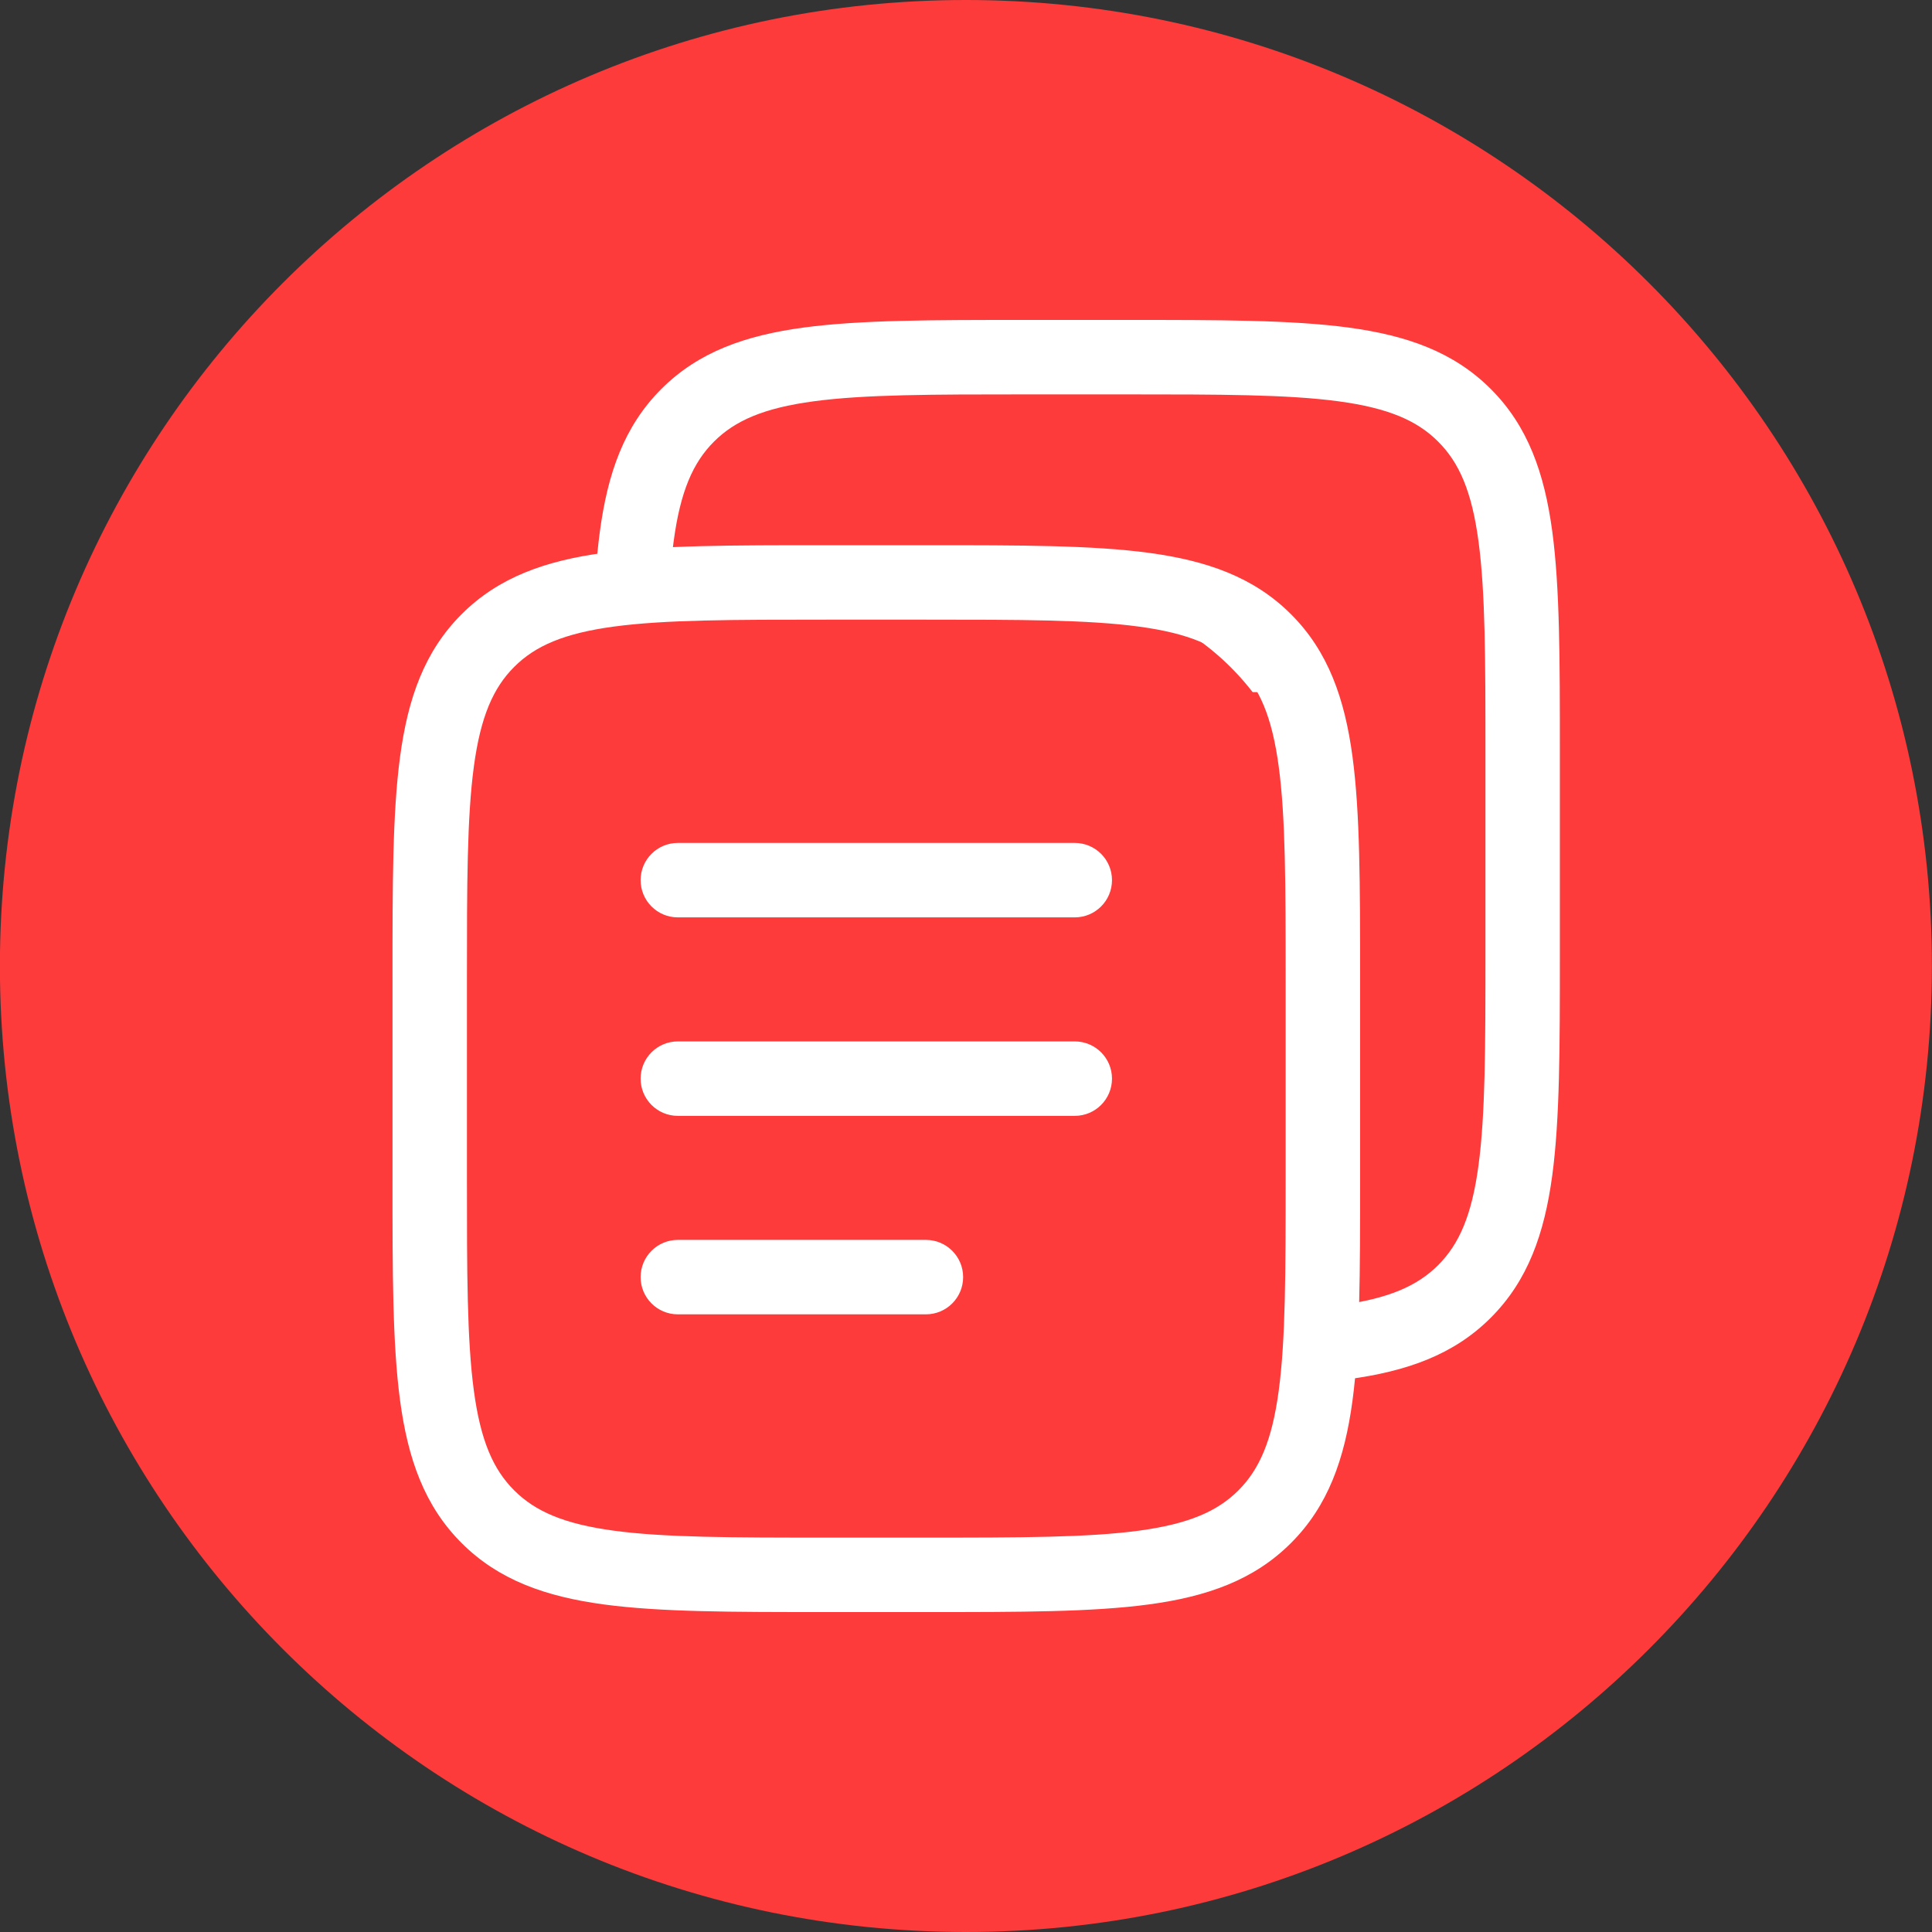
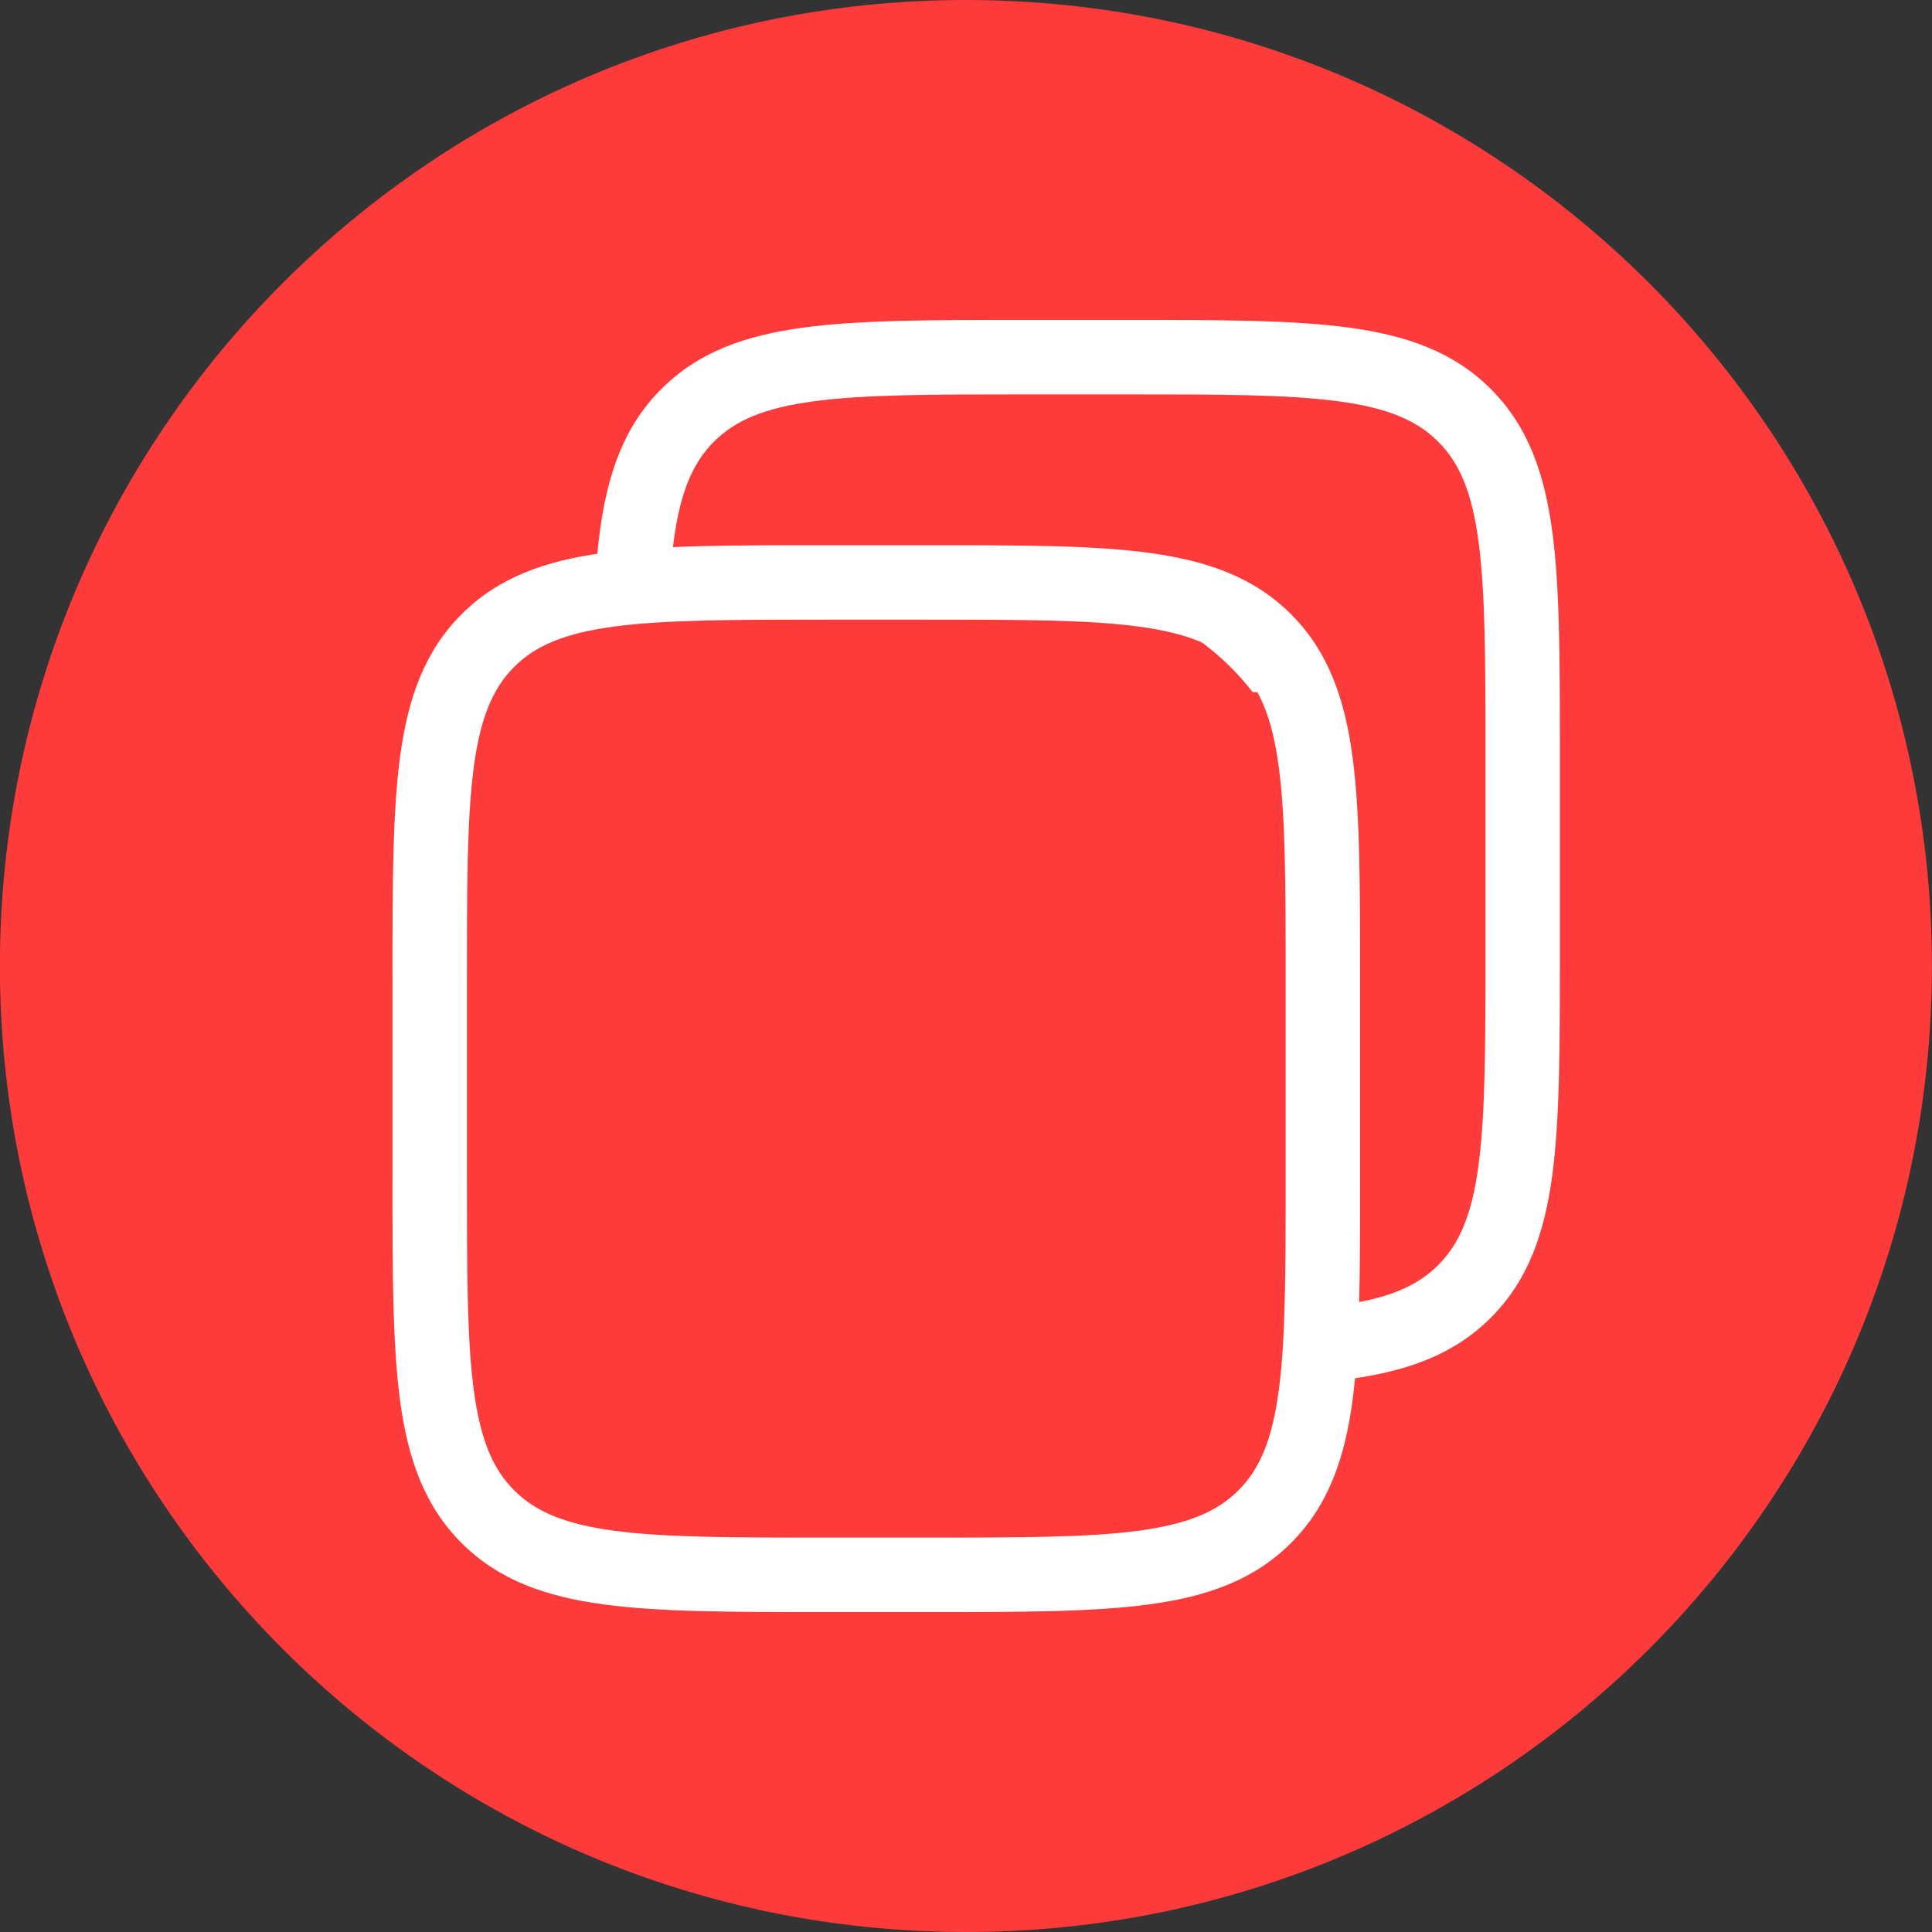
<svg xmlns="http://www.w3.org/2000/svg" width="60" height="60" viewBox="0 0 60 60" fill="none">
  <rect x="0" y="0" width="60" height="60" fill="#333333" stroke="none" />
  <g clip-path="url(#clip0_2250_624)">
    <path d="M29.997 60C46.566 60 59.997 46.569 59.997 30C59.997 13.431 46.566 0 29.997 0C13.428 0 -0.003 13.431 -0.003 30C-0.003 46.569 13.428 60 29.997 60Z" fill="#FD3B3B" />
    <path fill-rule="evenodd" clip-rule="evenodd" d="M25.268 12.463C23.718 12.672 22.825 13.063 22.173 13.715C21.521 14.367 21.129 15.26 20.921 16.811C20.707 18.394 20.705 20.482 20.705 23.42V29.584C20.705 32.522 20.707 34.61 20.921 36.193C21.129 37.744 21.52 38.637 22.172 39.288C22.824 39.941 23.718 40.332 25.268 40.541C26.852 40.754 28.939 40.756 31.877 40.756H34.959C37.898 40.756 39.985 40.754 41.569 40.541C43.119 40.332 44.012 39.941 44.664 39.289C45.316 38.637 45.708 37.744 45.916 36.193C46.129 34.61 46.132 32.522 46.132 29.584V23.42C46.132 20.482 46.129 18.394 45.916 16.811C45.708 15.26 45.317 14.367 44.664 13.716C44.013 13.063 43.119 12.672 41.569 12.463C39.985 12.25 37.898 12.248 34.959 12.248H31.877C28.939 12.248 26.852 12.25 25.268 12.463ZM31.79 9.936H35.046C37.878 9.936 40.121 9.936 41.877 10.172C43.683 10.415 45.145 10.927 46.298 12.081C47.452 13.233 47.964 14.696 48.207 16.503C48.443 18.258 48.443 20.501 48.443 23.333V29.671C48.443 32.503 48.443 34.746 48.207 36.502C47.964 38.308 47.452 39.77 46.298 40.923C45.146 42.077 43.683 42.589 41.877 42.832C40.121 43.068 37.878 43.068 35.046 43.068H31.79C28.959 43.068 26.715 43.068 24.96 42.832C23.153 42.589 21.691 42.077 20.538 40.923C19.384 39.77 18.873 38.308 18.63 36.502C18.393 34.746 18.393 32.503 18.394 29.671V23.333C18.393 20.501 18.393 18.258 18.63 16.503C18.873 14.696 19.384 13.234 20.538 12.081C21.691 10.927 23.153 10.415 24.96 10.172C26.715 9.936 28.959 9.936 31.79 9.936Z" fill="white" />
    <path fill-rule="evenodd" clip-rule="evenodd" d="M26.099 20.338C26.099 19.7 26.616 19.182 27.254 19.182H39.582C40.221 19.182 40.738 19.7 40.738 20.338C40.738 20.976 40.221 21.494 39.582 21.494H27.254C26.616 21.494 26.099 20.976 26.099 20.338ZM26.099 26.502C26.099 25.864 26.616 25.346 27.254 25.346H39.582C40.221 25.346 40.738 25.864 40.738 26.502C40.738 27.14 40.221 27.658 39.582 27.658H27.254C26.616 27.658 26.099 27.14 26.099 26.502ZM26.099 32.666C26.099 32.028 26.616 31.51 27.254 31.51H34.959C35.598 31.51 36.115 32.028 36.115 32.666C36.115 33.304 35.598 33.822 34.959 33.822H27.254C26.616 33.822 26.099 33.304 26.099 32.666Z" fill="white" />
    <path d="M32.569 18.384H22.169C17.751 18.384 14.169 21.966 14.169 26.384V40.48C14.169 44.898 17.751 48.48 22.169 48.48H32.569C36.987 48.48 40.569 44.898 40.569 40.48V26.384C40.569 21.966 36.987 18.384 32.569 18.384Z" fill="#FD3B3B" />
    <path fill-rule="evenodd" clip-rule="evenodd" d="M19.064 19.459C17.514 19.668 16.62 20.059 15.969 20.711C15.317 21.363 14.925 22.256 14.716 23.806C14.503 25.39 14.501 27.478 14.501 30.416V36.58C14.501 39.518 14.503 41.606 14.716 43.189C14.925 44.74 15.316 45.633 15.968 46.284C16.62 46.936 17.514 47.328 19.064 47.537C20.647 47.75 22.735 47.752 25.673 47.752H28.755C31.693 47.752 33.781 47.75 35.365 47.537C36.915 47.328 37.808 46.937 38.46 46.285C39.112 45.633 39.504 44.74 39.712 43.189C39.925 41.606 39.927 39.518 39.927 36.58V30.416C39.927 27.478 39.925 25.39 39.712 23.806C39.504 22.256 39.112 21.363 38.46 20.712C37.809 20.059 36.915 19.668 35.365 19.459C33.781 19.246 31.693 19.244 28.755 19.244H25.673C22.735 19.244 20.647 19.246 19.064 19.459ZM25.586 16.932H28.842C31.674 16.932 33.917 16.932 35.673 17.168C37.479 17.411 38.941 17.923 40.094 19.076C41.248 20.229 41.76 21.692 42.003 23.498C42.239 25.254 42.239 27.497 42.239 30.329V36.667C42.239 39.499 42.239 41.742 42.003 43.497C41.76 45.304 41.248 46.766 40.094 47.919C38.942 49.073 37.479 49.585 35.673 49.828C33.917 50.064 31.674 50.064 28.842 50.064H25.586C22.754 50.064 20.511 50.064 18.756 49.828C16.949 49.585 15.486 49.072 14.334 47.919C13.18 46.766 12.668 45.304 12.425 43.497C12.189 41.742 12.189 39.499 12.19 36.667V30.329C12.189 27.497 12.189 25.254 12.425 23.498C12.668 21.692 13.18 20.23 14.334 19.077C15.487 17.923 16.949 17.411 18.756 17.168C20.511 16.932 22.755 16.932 25.586 16.932Z" fill="white" />
-     <path fill-rule="evenodd" clip-rule="evenodd" d="M19.895 27.334C19.895 26.696 20.412 26.178 21.05 26.178H33.378C34.017 26.178 34.534 26.696 34.534 27.334C34.534 27.972 34.017 28.49 33.378 28.49H21.05C20.412 28.49 19.895 27.972 19.895 27.334ZM19.895 33.498C19.895 32.86 20.412 32.342 21.05 32.342H33.378C34.017 32.342 34.534 32.86 34.534 33.498C34.534 34.136 34.017 34.654 33.378 34.654H21.05C20.412 34.654 19.895 34.136 19.895 33.498ZM19.895 39.662C19.895 39.024 20.412 38.506 21.05 38.506H28.755C29.394 38.506 29.911 39.024 29.911 39.662C29.911 40.3 29.394 40.818 28.755 40.818H21.05C20.412 40.818 19.895 40.3 19.895 39.662Z" fill="white" />
  </g>
  <defs>
    <clipPath id="clip0_2250_624">
      <rect width="60" height="60" fill="white" />
    </clipPath>
  </defs>
</svg>